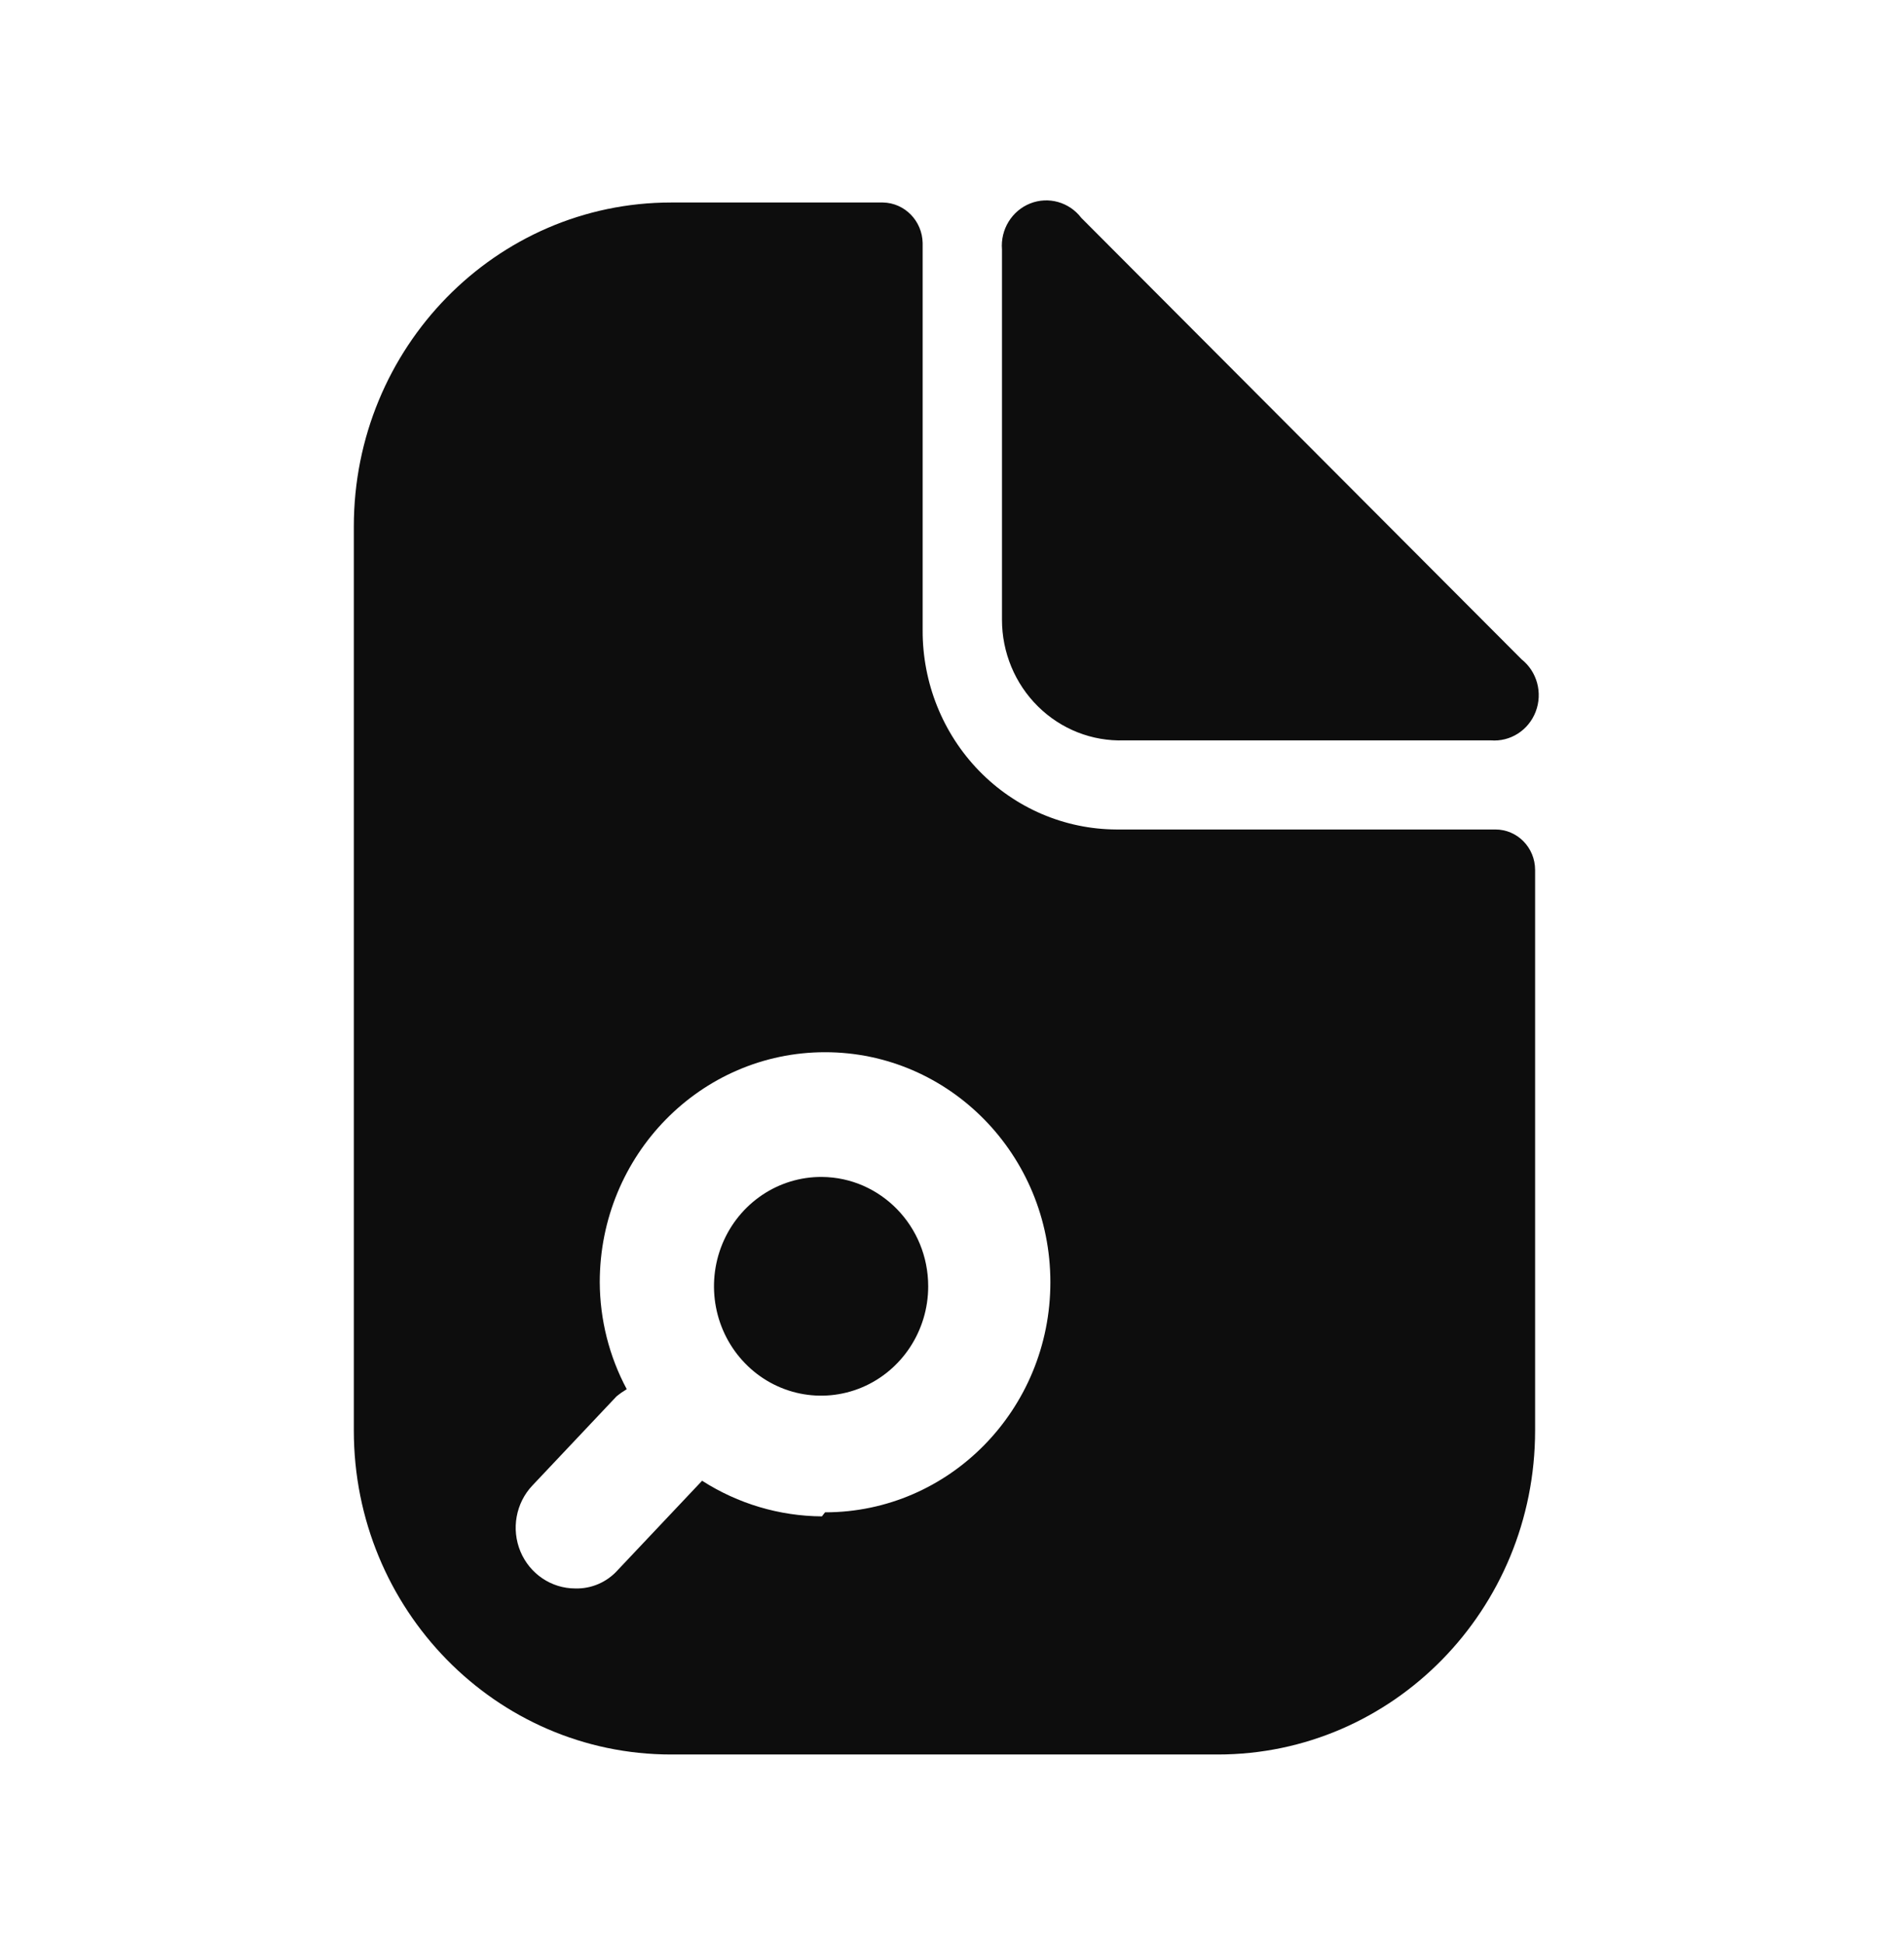
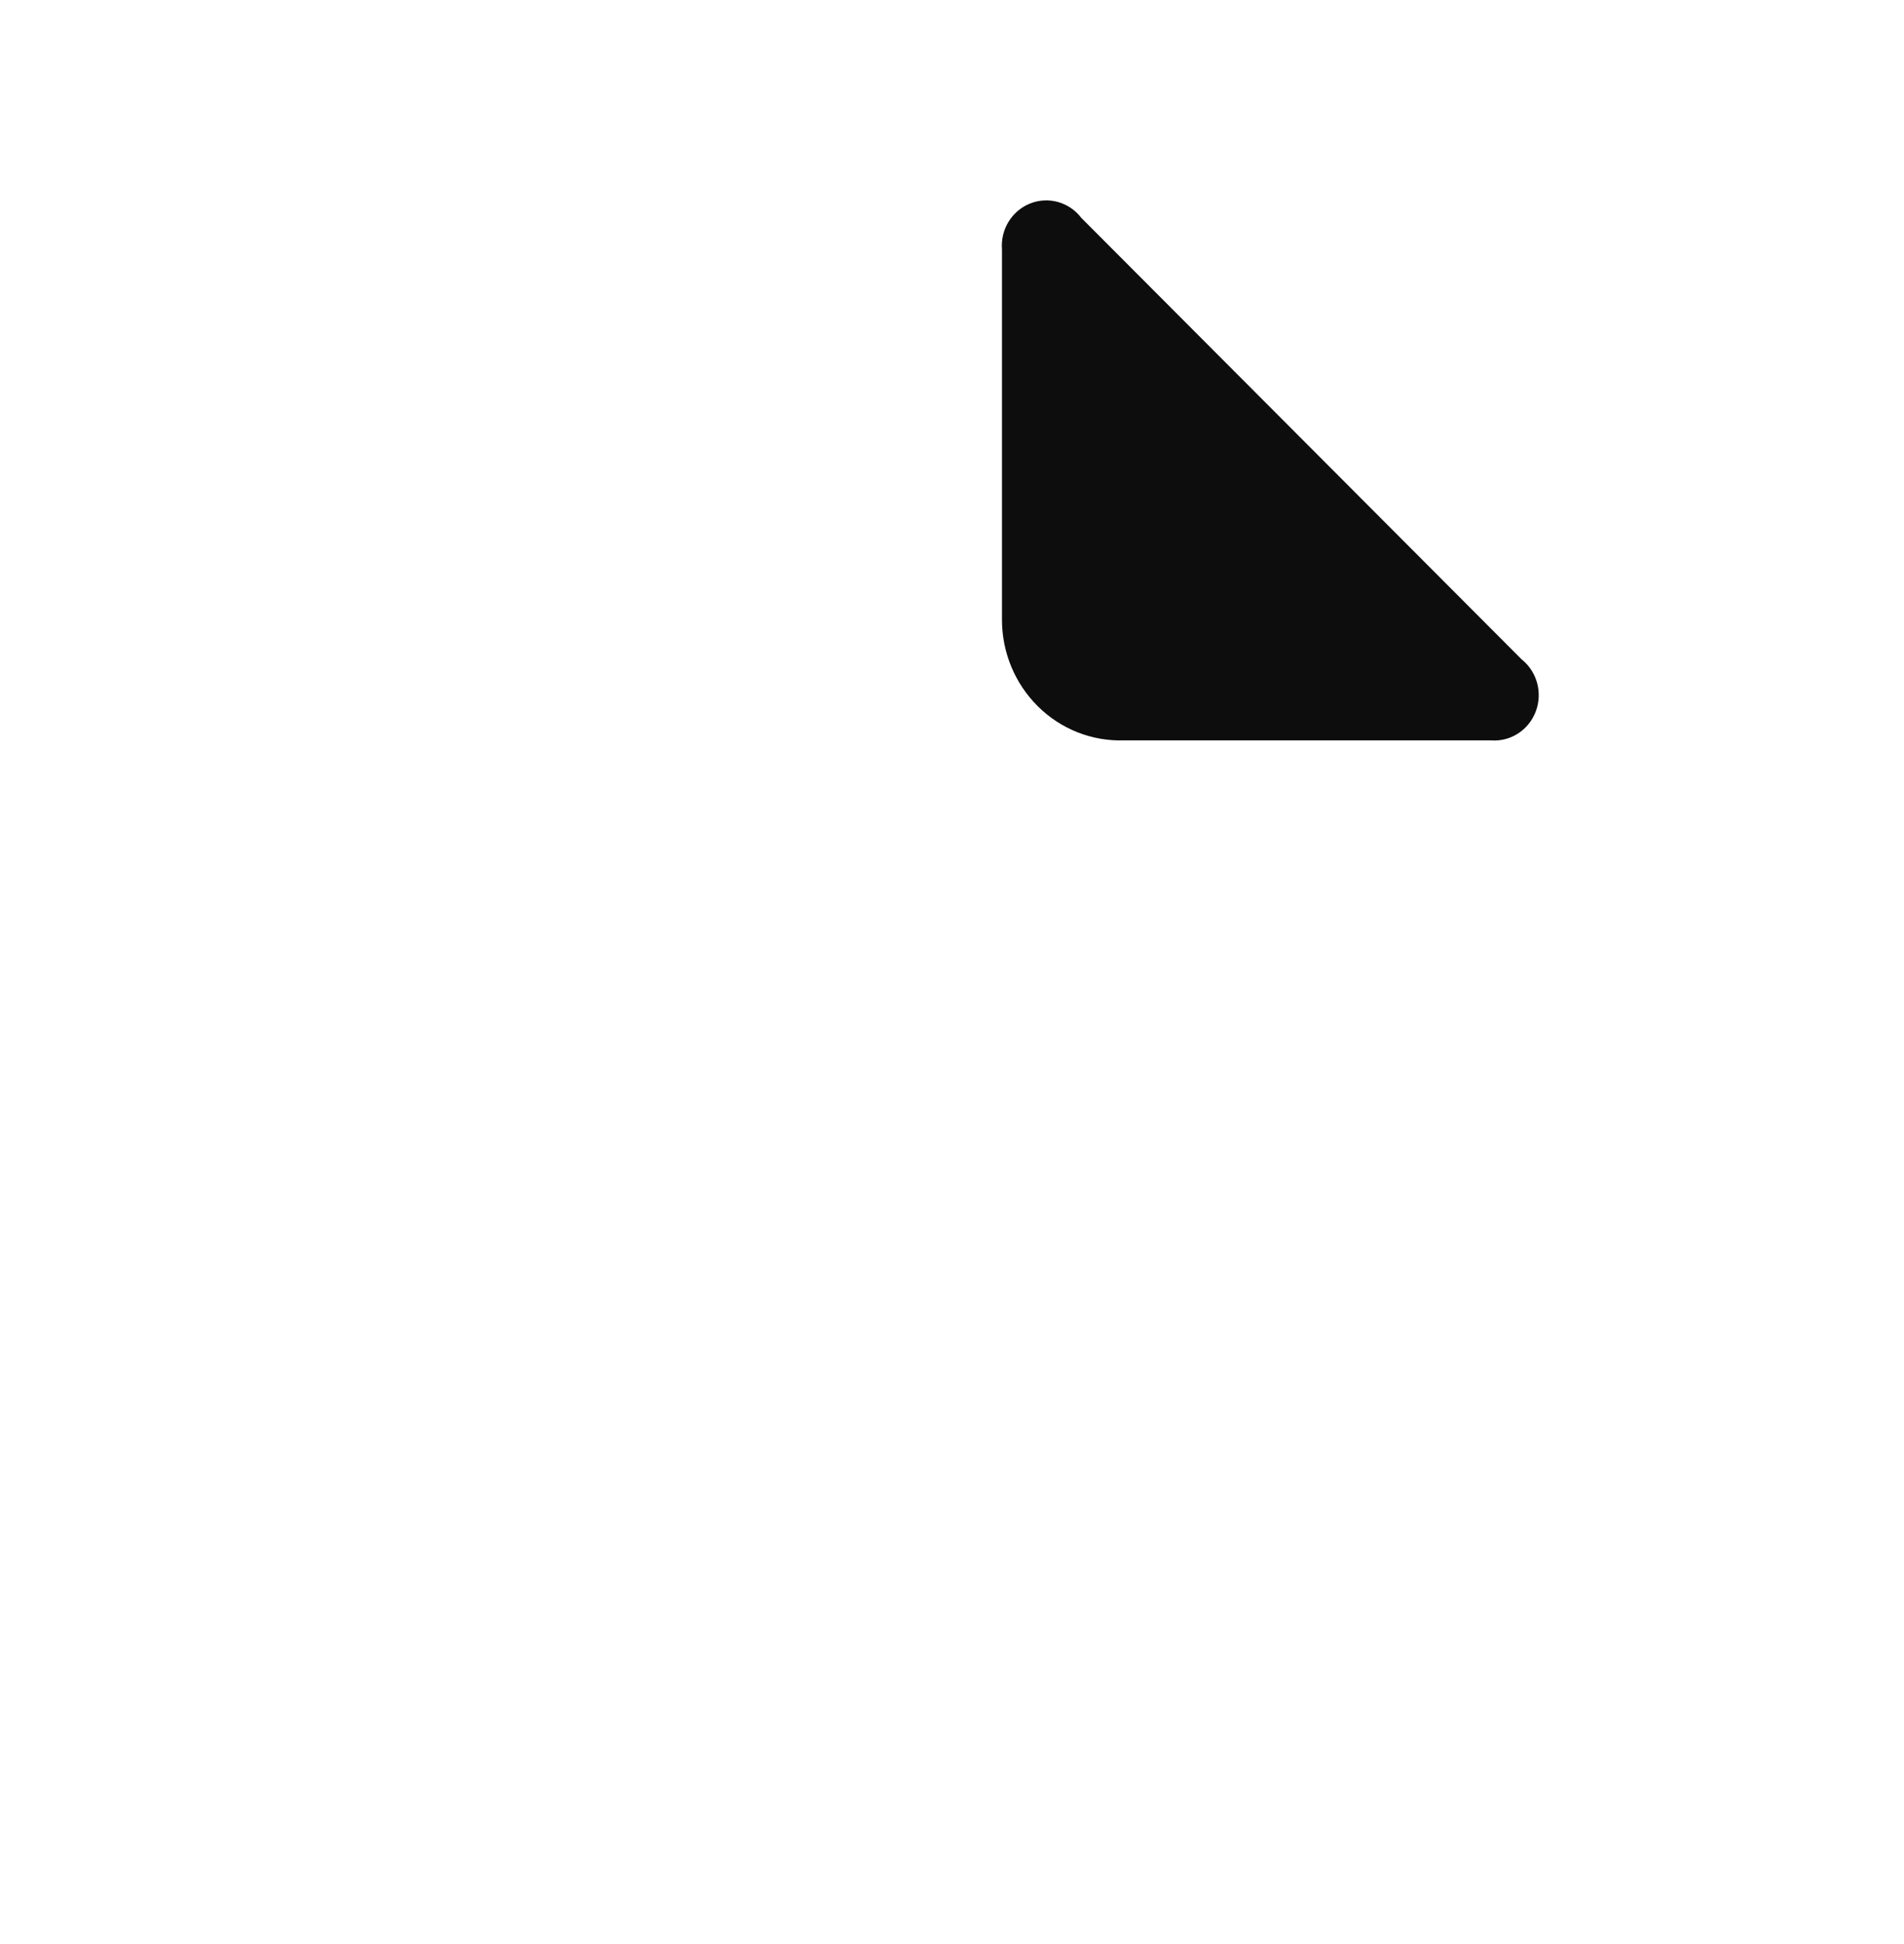
<svg xmlns="http://www.w3.org/2000/svg" width="48" height="49" viewBox="0 0 48 49" fill="none">
  <path d="M28.34 18.661H37.58C38.074 18.702 38.535 18.408 38.715 17.937C38.895 17.465 38.751 16.93 38.36 16.619L27.26 5.492C26.956 5.093 26.431 4.945 25.969 5.129C25.508 5.313 25.219 5.784 25.26 6.288V15.618C25.259 16.443 25.587 17.233 26.168 17.806C26.748 18.38 27.532 18.688 28.34 18.661Z" fill="#0D0D0D" />
-   <path fill-rule="evenodd" clip-rule="evenodd" d="M28.14 20.907H37.7C38.252 20.907 38.7 21.363 38.7 21.927V36.056C38.7 40.566 35.118 44.222 30.7 44.222H16.92C12.502 44.222 8.92 40.566 8.92 36.056V13.271C8.92 8.76 12.502 5.104 16.92 5.104H22.26C22.808 5.115 23.249 5.566 23.26 6.125V15.884C23.255 17.211 23.766 18.485 24.681 19.427C25.596 20.369 26.84 20.901 28.14 20.907ZM17.7 37.322C18.605 37.902 19.651 38.213 20.72 38.22L20.8 38.118C23.937 38.118 26.48 35.522 26.48 32.319C26.48 29.117 23.937 26.521 20.8 26.521C17.663 26.521 15.12 29.117 15.12 32.319C15.124 33.261 15.358 34.188 15.8 35.014C15.709 35.069 15.622 35.13 15.54 35.198L13.42 37.444C13.003 37.886 12.885 38.54 13.12 39.105C13.356 39.67 13.899 40.036 14.5 40.037C14.91 40.049 15.305 39.878 15.58 39.567L17.7 37.322Z" fill="#0D0D0D" />
-   <path d="M20.72 29.665C19.626 29.657 18.636 30.323 18.211 31.352C17.787 32.382 18.013 33.571 18.784 34.363C19.554 35.156 20.717 35.395 21.729 34.97C22.74 34.544 23.4 33.538 23.4 32.422C23.4 30.907 22.203 29.676 20.72 29.665Z" fill="#0D0D0D" />
</svg>